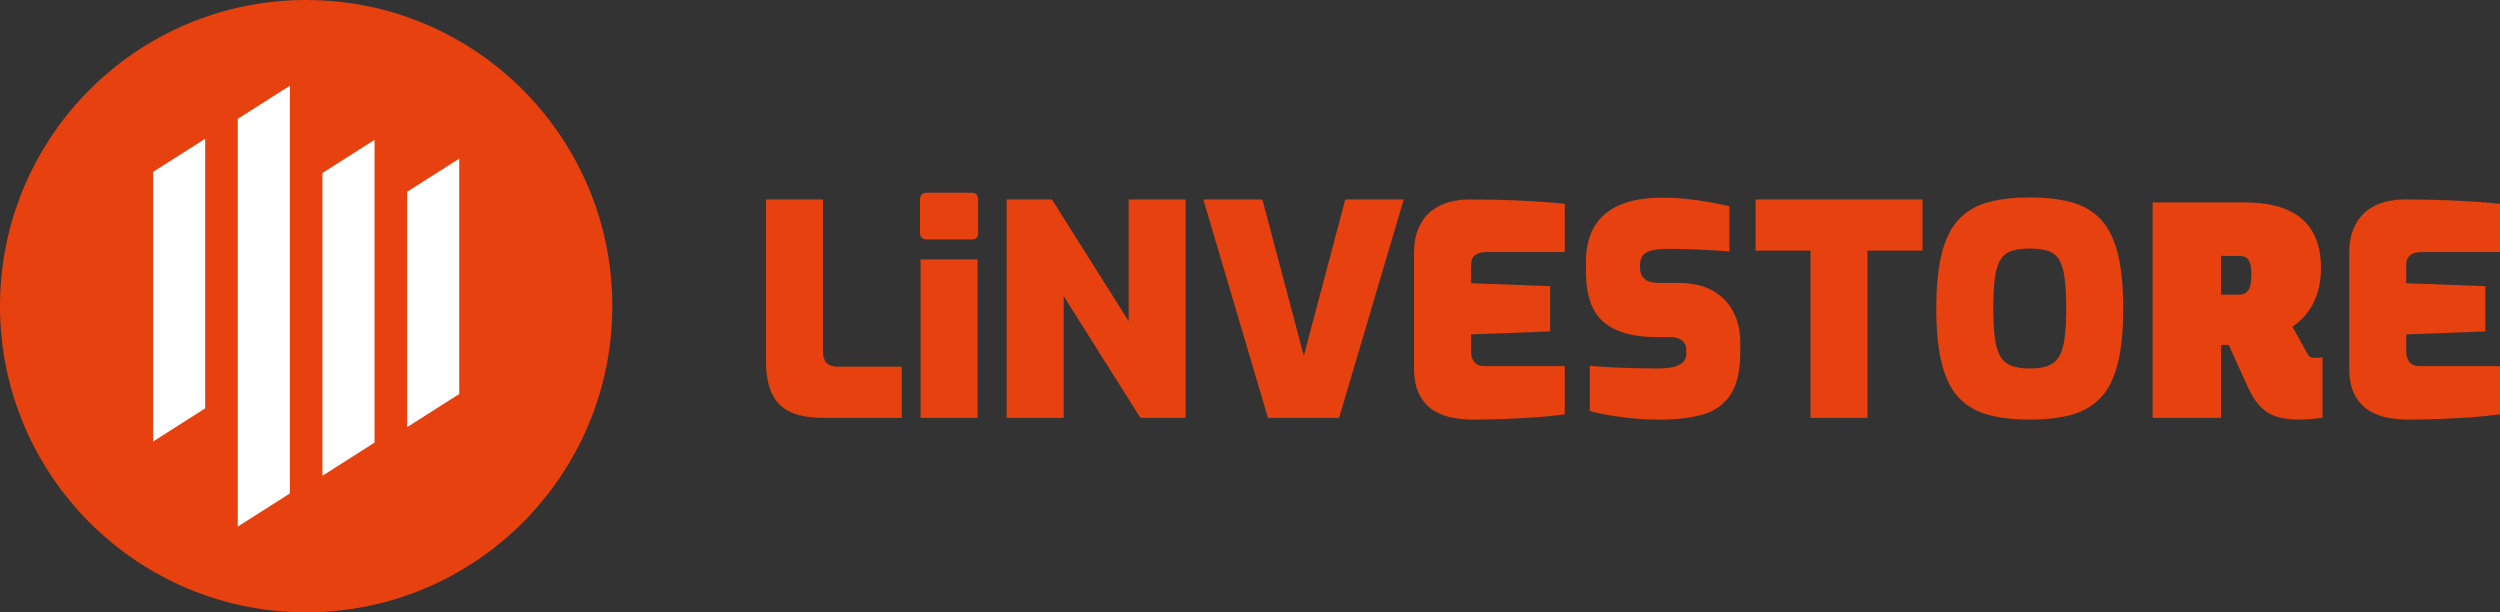
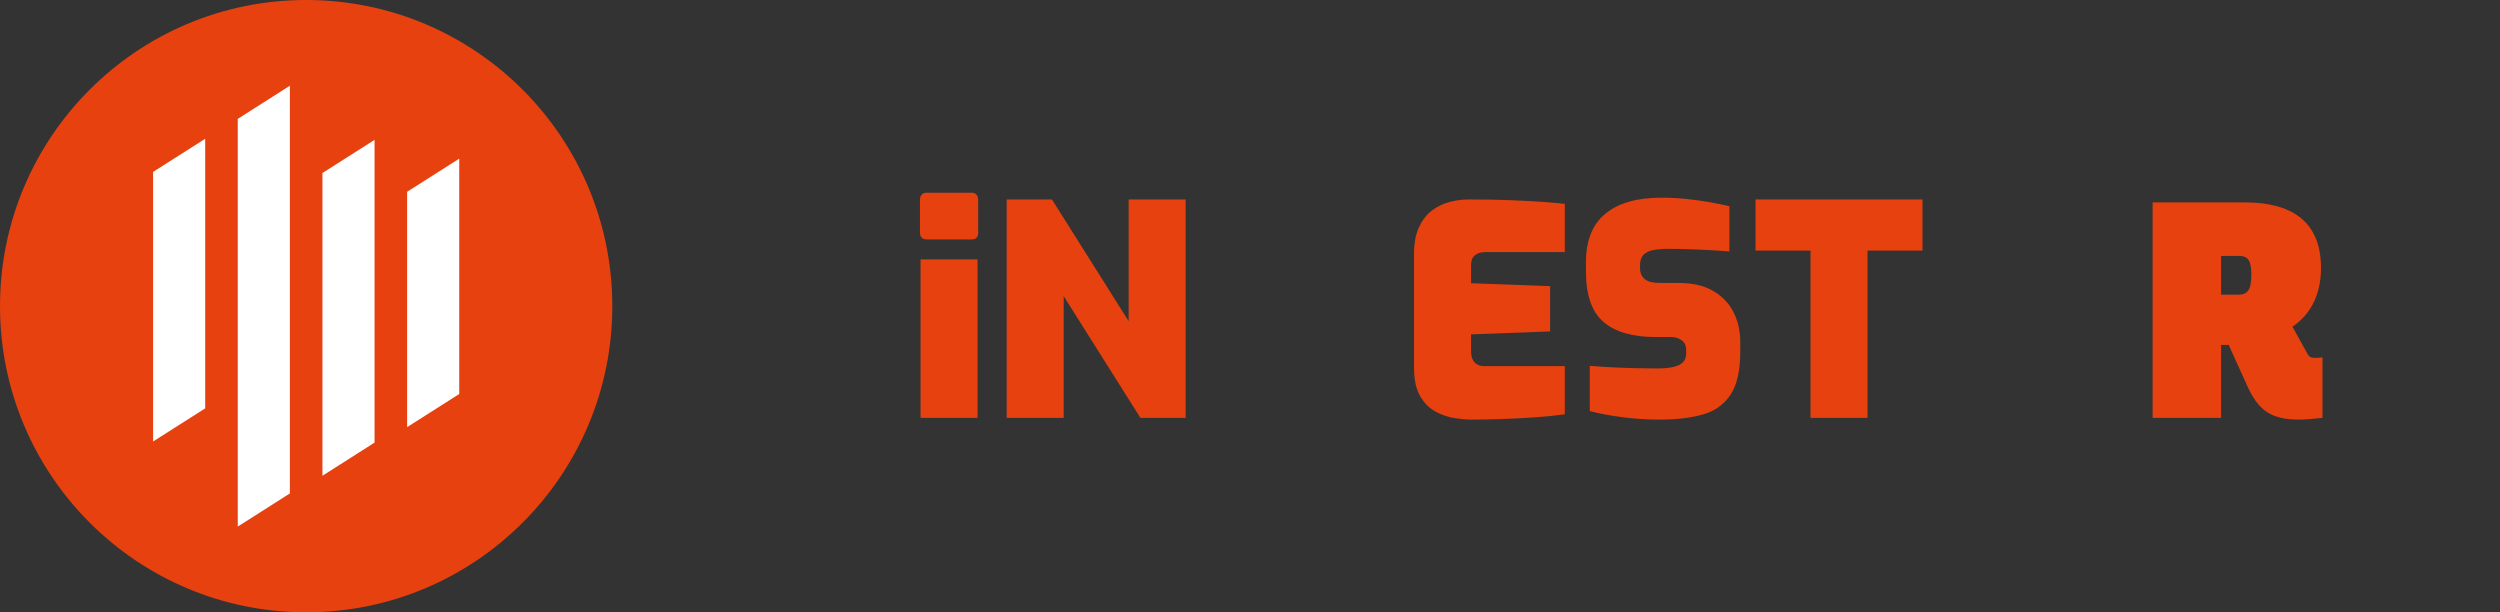
<svg xmlns="http://www.w3.org/2000/svg" version="1.1" id="Calque_1" x="0px" y="0px" viewBox="0 0 816.586 200" style="enable-background:new 0 0 816.586 200;" xml:space="preserve">
  <rect x="0" y="0" width="816.586" height="200" fill="#333333" stroke="none" />
  <style type="text/css">
	.st0{fill:#E6410F;}
	.st1{fill-rule:evenodd;clip-rule:evenodd;fill:#FFFFFF;}
</style>
  <g>
    <circle class="st0" cx="100" cy="100" r="100" />
  </g>
  <g>
    <g>
      <path class="st1" d="M50,144.21l17.022-10.827V45.324L50,56.15V144.21z     M77.66,172l17.021-10.827V28L77.66,38.827V172z M105.319,155.398    l17.021-10.827v-98.887l-17.021,10.827V155.398z M132.979,62.647v76.872l17.021-10.827    V51.82L132.979,62.647z" />
    </g>
  </g>
  <g>
-     <path class="st0" d="M268.721,136.48c-4.289,0-7.809-0.639-10.56-1.92   c-2.752-1.28-4.769-3.295-6.048-6.048c-1.281-2.751-1.92-6.271-1.92-10.56   v-52.8h18.624v49.632c0,1.089,0.176,2.016,0.528,2.784   c0.351,0.768,0.912,1.329,1.68,1.68c0.768,0.353,1.695,0.528,2.784,0.528   h20.736v16.704H268.721z" />
    <path class="st0" d="M302.799,78.208c-1.536,0-2.304-0.735-2.304-2.208V65.344   c0-1.599,0.768-2.4,2.304-2.4h14.592c0.703,0,1.231,0.225,1.584,0.672   c0.351,0.448,0.528,1.024,0.528,1.728V76c0,1.473-0.705,2.208-2.112,2.208H302.799z    M300.688,136.48V84.736h18.624v51.744H300.688z" />
    <path class="st0" d="M328.815,136.48v-71.328h14.784l25.056,39.744V65.152h18.625v71.328   h-14.785l-25.056-39.744v39.744H328.815z" />
-     <path class="st0" d="M414.159,136.48l-21.119-71.328h19.296l13.535,51.072l13.536-51.072   h19.104l-21.12,71.328H414.159z" />
    <path class="st0" d="M480.686,137.056c-1.536,0-3.376-0.161-5.52-0.48   c-2.146-0.32-4.225-1.023-6.24-2.112c-2.016-1.087-3.696-2.768-5.04-5.04   c-1.344-2.271-2.016-5.391-2.016-9.36V82.816c0-3.456,0.543-6.336,1.632-8.64   c1.087-2.304,2.496-4.111,4.224-5.424c1.729-1.311,3.648-2.239,5.761-2.784   c2.111-0.543,4.159-0.816,6.144-0.816c5.376,0,9.999,0.081,13.872,0.24   c3.871,0.16,7.231,0.336,10.08,0.528c2.847,0.192,5.359,0.417,7.536,0.672   v15.744h-25.729c-1.601,0-2.816,0.353-3.647,1.056   c-0.833,0.705-1.248,1.761-1.248,3.168v5.952l25.823,0.96v14.784l-25.823,0.96   v5.376c0,1.152,0.175,2.097,0.527,2.832c0.352,0.737,0.848,1.281,1.488,1.632   c0.639,0.353,1.344,0.528,2.112,0.528h26.496v15.744   c-2.753,0.384-5.89,0.705-9.408,0.96c-3.521,0.255-7.104,0.447-10.752,0.576   C487.31,136.992,483.886,137.056,480.686,137.056z" />
    <path class="st0" d="M542.221,137.056c-2.112,0-4.177-0.064-6.192-0.192   c-2.016-0.129-4.001-0.321-5.952-0.576c-1.953-0.255-3.825-0.543-5.616-0.864   c-1.792-0.319-3.521-0.703-5.184-1.152V119.488   c2.175,0.192,4.527,0.353,7.056,0.48c2.527,0.129,5.088,0.225,7.681,0.288   c2.592,0.064,5.007,0.096,7.248,0.096c2.111,0,3.871-0.159,5.279-0.48   c1.407-0.32,2.463-0.831,3.168-1.536c0.704-0.704,1.057-1.664,1.057-2.88   v-1.152c0-1.407-0.497-2.463-1.488-3.168c-0.993-0.703-2.16-1.056-3.504-1.056   h-5.088c-7.426,0-13.057-1.632-16.896-4.896   c-3.84-3.264-5.76-8.736-5.76-16.416v-3.168   c0-7.04,2.112-12.303,6.336-15.792c4.224-3.488,10.304-5.232,18.24-5.232   c3.007,0,5.839,0.144,8.496,0.432c2.654,0.288,5.15,0.641,7.487,1.056   c2.336,0.417,4.432,0.849,6.288,1.296V82.144   c-2.944-0.255-6.256-0.463-9.936-0.624c-3.682-0.159-7.024-0.24-10.032-0.24   c-1.792,0-3.393,0.129-4.8,0.384c-1.408,0.256-2.496,0.768-3.264,1.536   c-0.769,0.768-1.152,1.888-1.152,3.36v0.96c0,1.601,0.512,2.817,1.536,3.648   c1.022,0.833,2.592,1.248,4.704,1.248h6.336c4.479,0,8.208,0.849,11.184,2.544   c2.977,1.696,5.216,4,6.72,6.912c1.503,2.913,2.257,6.225,2.257,9.936   v3.168c0,6.081-1.057,10.72-3.168,13.92c-2.112,3.201-5.121,5.361-9.024,6.48   C552.333,136.495,547.66,137.056,542.221,137.056z" />
    <path class="st0" d="M591.372,136.48V81.856h-17.952V65.152h54.528V81.856h-17.952v54.624   H591.372z" />
-     <path class="st0" d="M662.988,137.056c-5.057,0-9.489-0.497-13.296-1.488   c-3.809-0.991-6.993-2.768-9.553-5.328c-2.561-2.559-4.48-6.223-5.76-10.992   c-1.281-4.767-1.92-10.928-1.92-18.48c0-7.551,0.639-13.711,1.92-18.48   c1.279-4.767,3.199-8.432,5.76-10.992c2.56-2.559,5.744-4.335,9.553-5.328   c3.807-0.991,8.239-1.488,13.296-1.488c5.055,0,9.487,0.497,13.296,1.488   c3.807,0.993,6.991,2.769,9.552,5.328c2.559,2.561,4.479,6.225,5.76,10.992   c1.279,4.769,1.92,10.929,1.92,18.48c0,7.552-0.641,13.713-1.92,18.48   c-1.281,4.769-3.201,8.433-5.76,10.992c-2.561,2.561-5.745,4.337-9.552,5.328   C672.475,136.56,668.042,137.056,662.988,137.056z M662.988,120.352   c2.431,0,4.416-0.288,5.951-0.864c1.536-0.576,2.736-1.567,3.601-2.976   c0.864-1.407,1.472-3.392,1.824-5.952c0.351-2.559,0.527-5.823,0.527-9.792   c0-4.16-0.177-7.52-0.527-10.08c-0.353-2.559-0.96-4.527-1.824-5.904   c-0.864-1.375-2.064-2.319-3.601-2.832c-1.535-0.512-3.521-0.768-5.951-0.768   c-2.369,0-4.337,0.256-5.904,0.768c-1.569,0.513-2.784,1.457-3.648,2.832   c-0.863,1.377-1.473,3.345-1.823,5.904c-0.353,2.561-0.528,5.92-0.528,10.08   c0,3.969,0.176,7.233,0.528,9.792c0.351,2.561,0.96,4.545,1.823,5.952   c0.864,1.408,2.079,2.4,3.648,2.976   C658.651,120.064,660.619,120.352,662.988,120.352z" />
    <path class="st0" d="M758.599,136.48c-2.305,0.288-5.664,0.576-7.584,0.576   c-9.503,0-13.438-3.168-17.087-11.231l-5.951-13.151h-2.496v23.806h-22.366v-70.363   h30.238c14.591,0,24.766,5.759,24.766,21.406c0,8.927-3.552,15.263-9.312,19.199   l4.608,8.352c0.768,1.439,1.151,1.824,2.879,1.824   c0.769,0,1.633-0.096,2.305-0.192V136.48z M731.336,83.588h-5.855v12.671h5.567   c3.072,0,4.32-1.536,4.32-6.624C735.369,84.932,734.121,83.588,731.336,83.588z" />
-     <path class="st0" d="M786.154,137.056c-1.536,0-3.376-0.161-5.52-0.48   c-2.146-0.32-4.225-1.023-6.24-2.112c-2.016-1.087-3.696-2.768-5.04-5.04   c-1.344-2.271-2.016-5.391-2.016-9.36V82.816c0-3.456,0.543-6.336,1.632-8.64   c1.087-2.304,2.496-4.111,4.224-5.424c1.729-1.311,3.648-2.239,5.761-2.784   c2.111-0.543,4.159-0.816,6.144-0.816c5.376,0,9.999,0.081,13.872,0.24   c3.871,0.16,7.231,0.336,10.08,0.528c2.847,0.192,5.359,0.417,7.536,0.672   v15.744h-25.729c-1.601,0-2.816,0.353-3.647,1.056   c-0.833,0.705-1.248,1.761-1.248,3.168v5.952l25.823,0.96v14.784l-25.823,0.96   v5.376c0,1.152,0.175,2.097,0.527,2.832c0.352,0.737,0.848,1.281,1.488,1.632   c0.639,0.353,1.344,0.528,2.112,0.528h26.496v15.744   c-2.753,0.384-5.89,0.705-9.408,0.96c-3.521,0.255-7.104,0.447-10.752,0.576   C792.778,136.992,789.354,137.056,786.154,137.056z" />
  </g>
</svg>